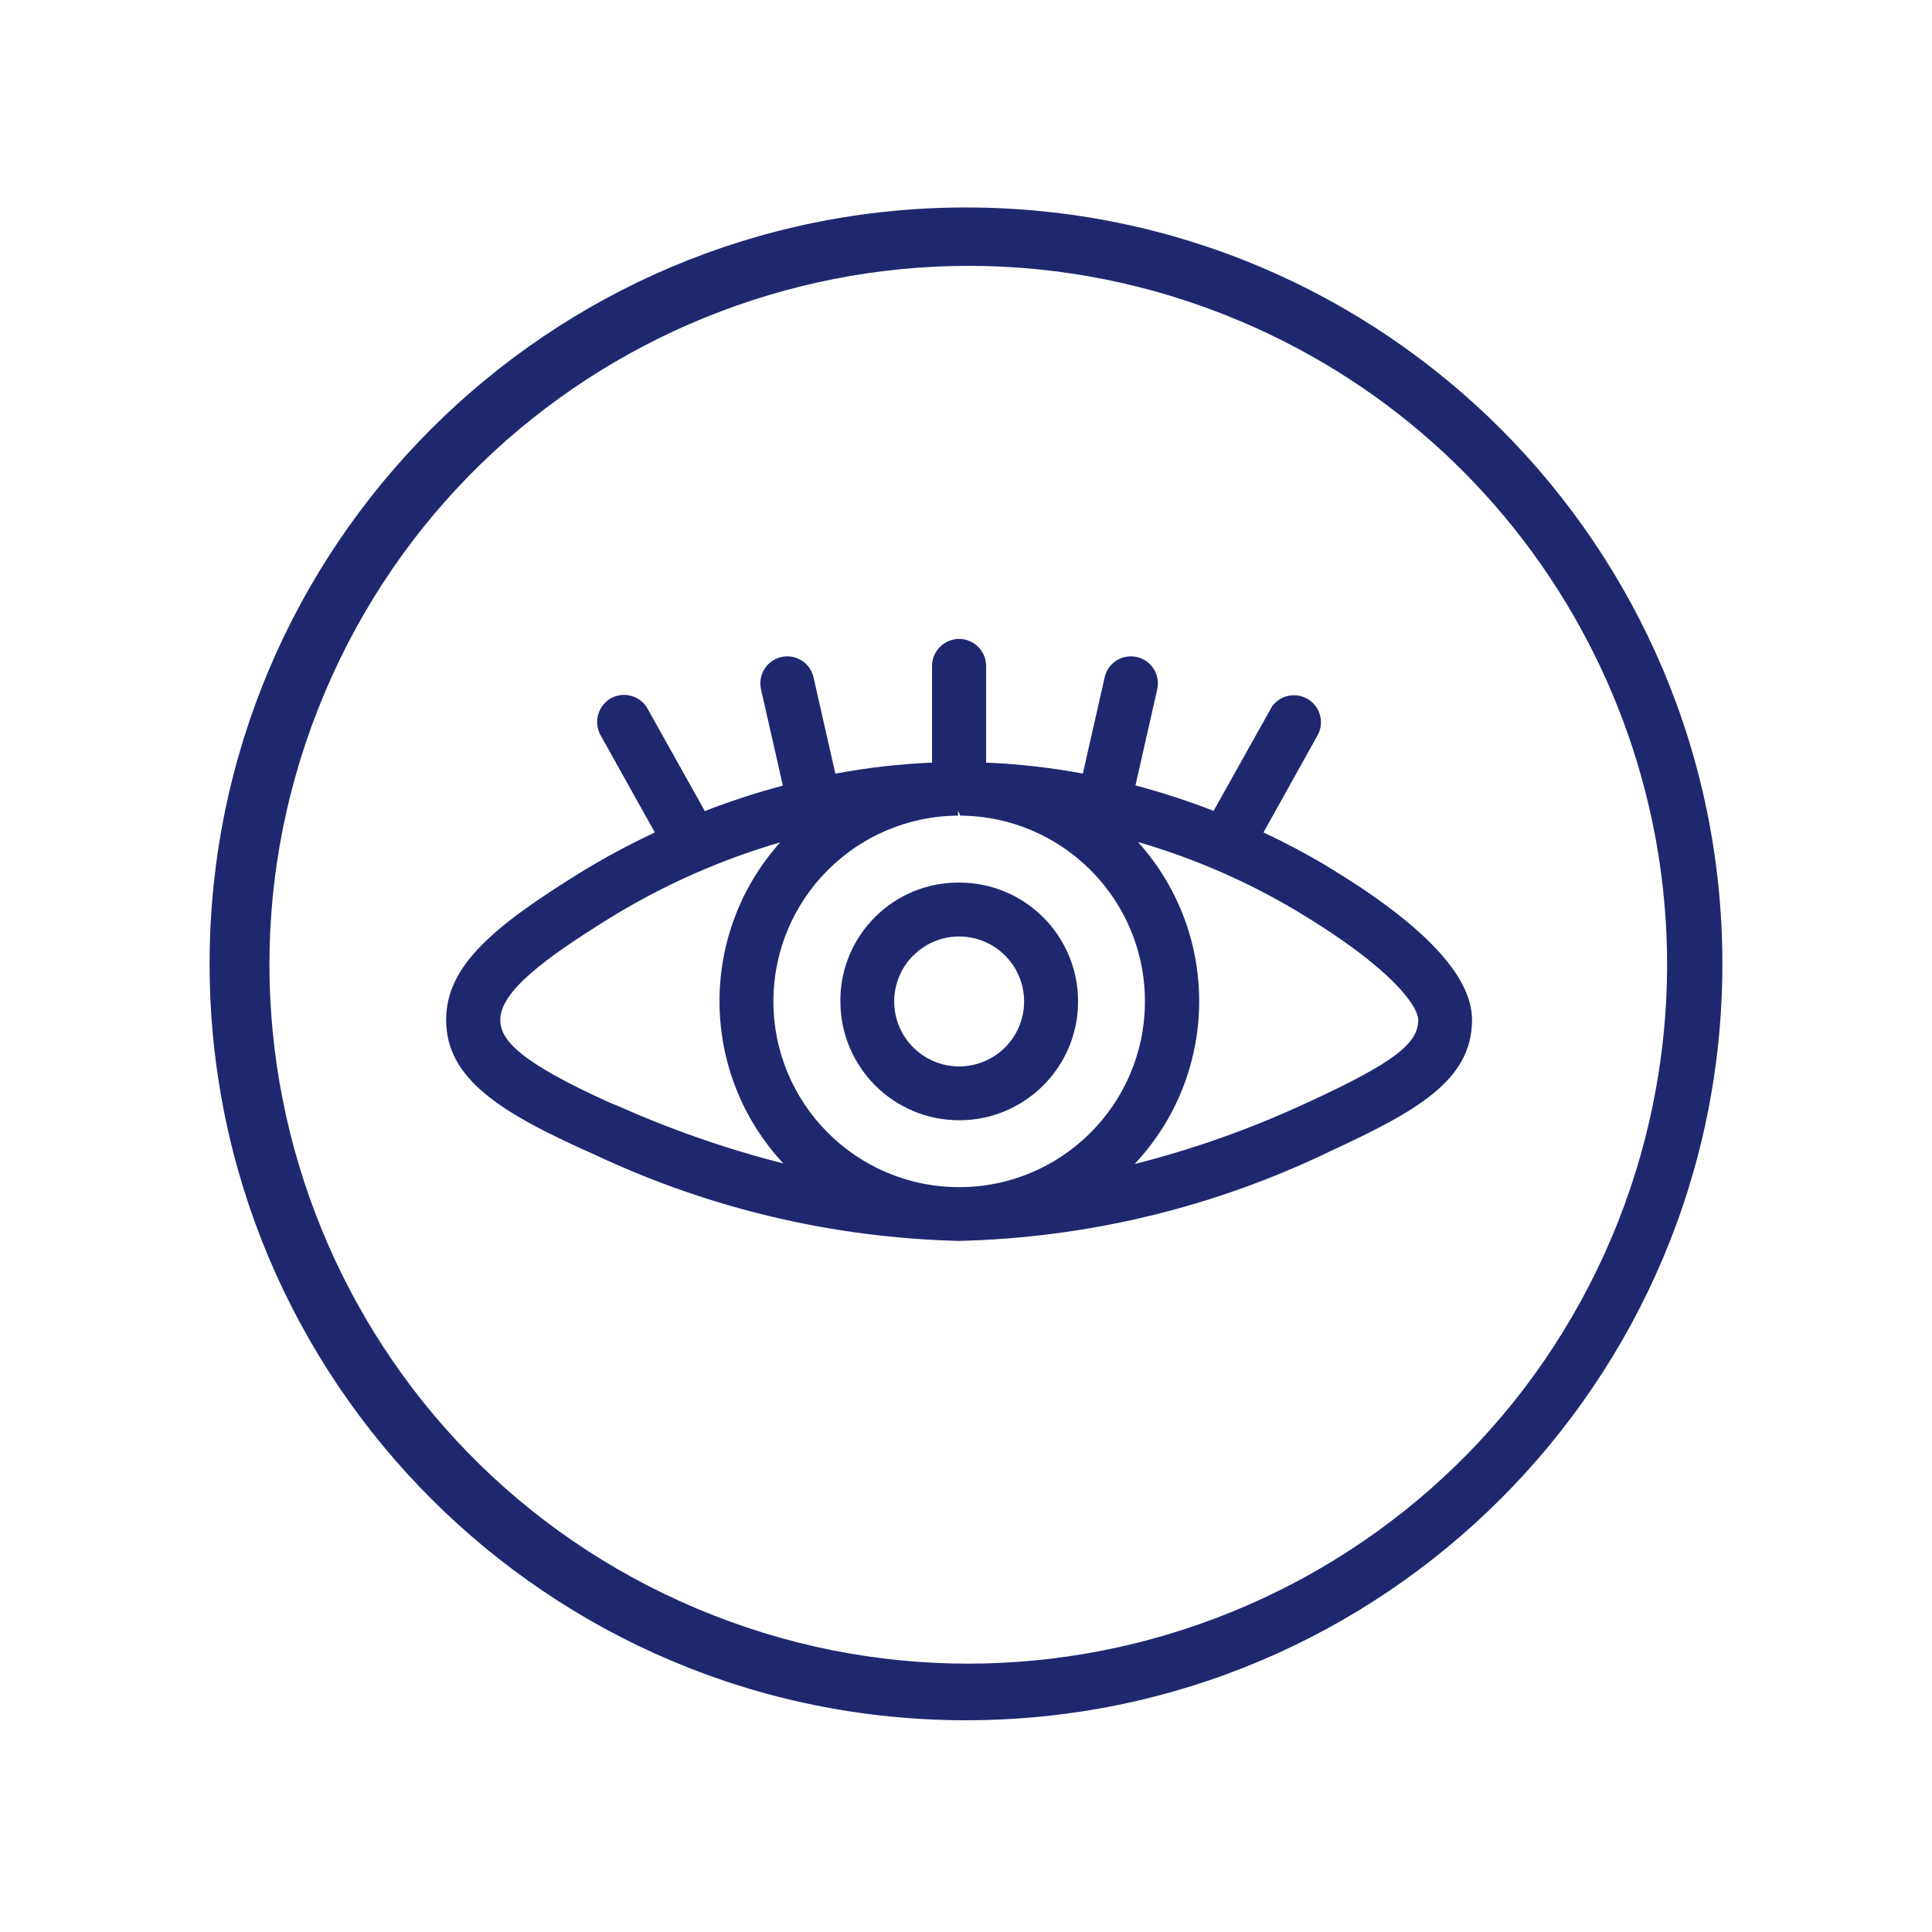
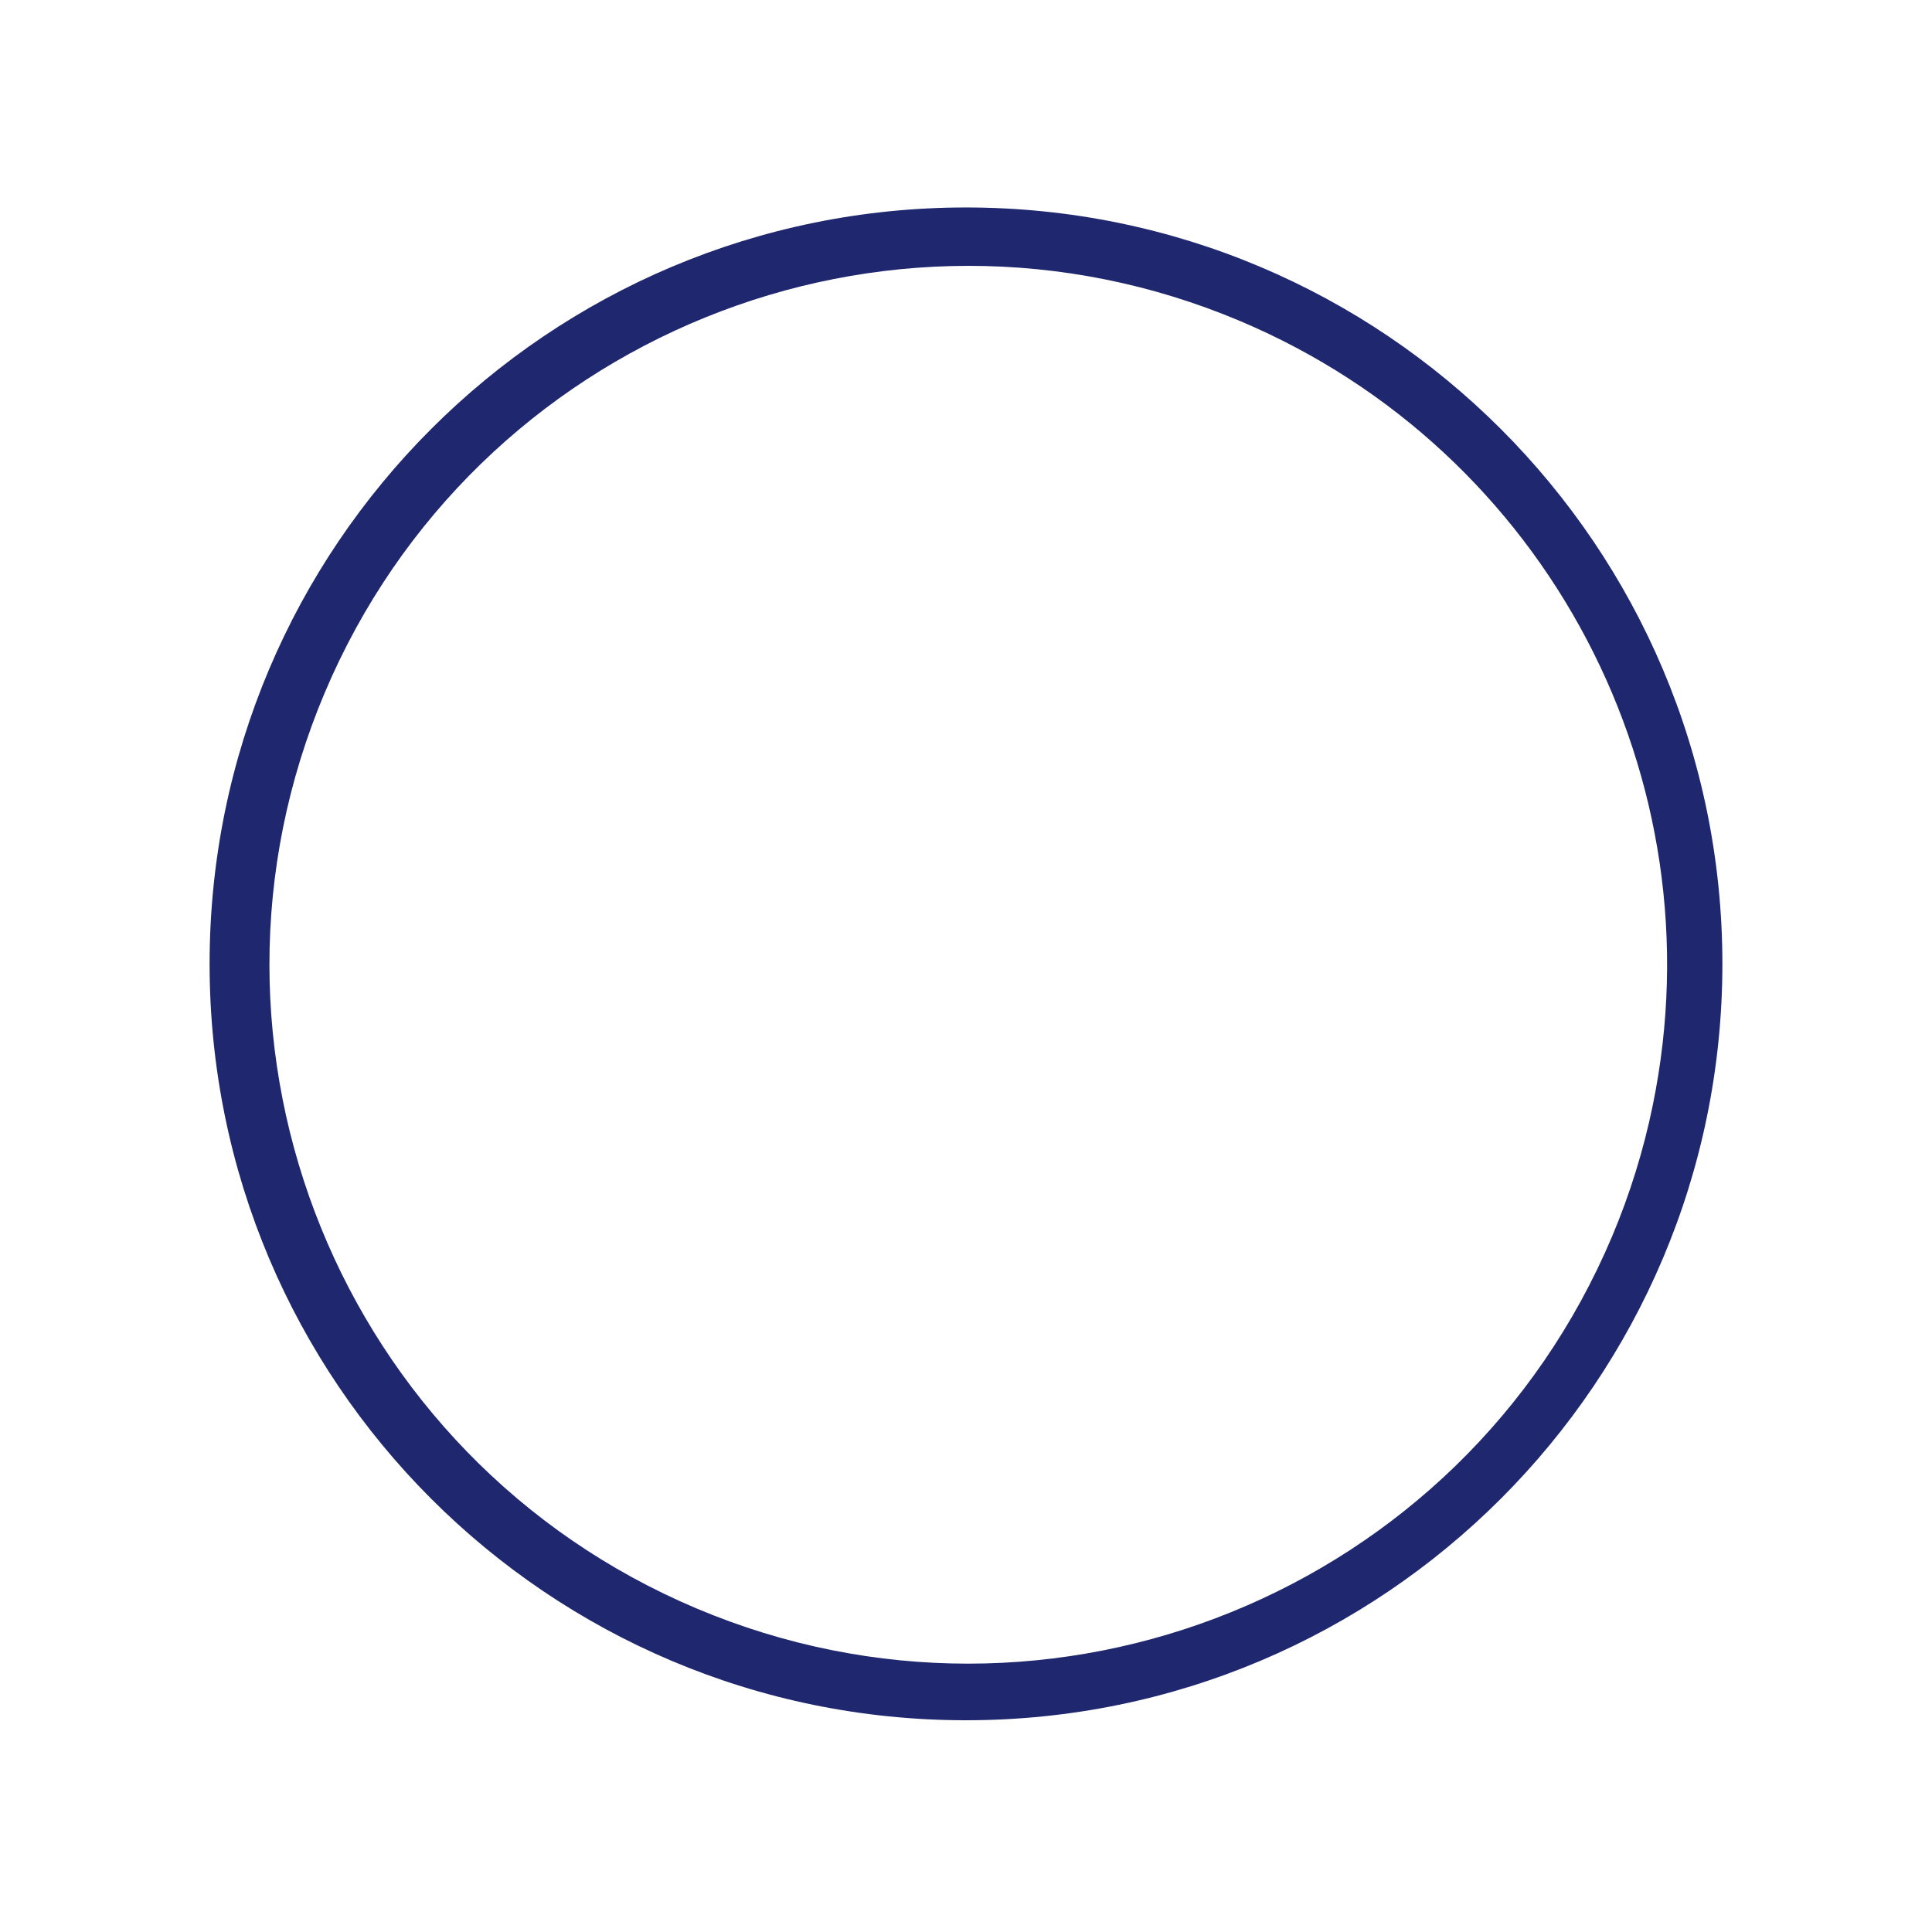
<svg xmlns="http://www.w3.org/2000/svg" version="1.1" id="Laag_1" x="0px" y="0px" viewBox="0 0 425.2 425.2" style="enable-background:new 0 0 425.2 425.2;" xml:space="preserve">
  <style type="text/css">
	.st0{fill:#1F286F;}
	.st1{fill:#FFFFFF;}
	.st2{fill:#A2D8FB;}
	.st3{fill:#FFFFFF;stroke:#FFFFFF;stroke-width:0.8;}
	.st4{enable-background:new    ;}
</style>
  <g id="Group_1232" transform="translate(-1591.181 -235)">
    <path id="Path_518_00000024692468425962209110000013751339818683138202_" class="st0" d="M1803.78,280.66   c-91.94,0-166.47,74.53-166.47,166.47s74.53,166.47,166.47,166.47s166.47-74.53,166.47-166.47c0,0,0-0.01,0-0.01   C1970.24,355.18,1895.71,280.66,1803.78,280.66 M1945.95,507.17c-33.05,78.23-123.27,114.86-201.5,81.81   c-78.23-33.05-114.86-123.27-81.81-201.5s123.27-114.86,201.5-81.81c67.52,28.53,105.52,100.75,90.79,172.56   C1952.9,488.14,1949.89,497.84,1945.95,507.17" />
  </g>
  <g id="Group_1268" transform="translate(7.007 12.78)">
    <g>
      <g id="Group_1268-2" transform="translate(0 0)">
-         <path id="Path_677" class="st0" d="M285.37,178.05L285.37,178.05l-0.74-0.46c-4.38-2.59-8.92-4.99-13.57-7.16l11.83-21.24     c1.67-2.83,0.72-6.48-2.11-8.14c-2.62-1.54-5.99-0.86-7.8,1.59l-12.9,23.04c-5.62-2.19-11.36-4.06-17.19-5.6l4.79-21.15     c0.72-3.19-1.27-6.37-4.46-7.11c-0.43-0.1-0.87-0.15-1.32-0.15c-2.78-0.01-5.19,1.91-5.79,4.62l-4.8,21.18     c-7.03-1.31-14.14-2.12-21.29-2.41v-21.27c0-3.28-2.66-5.95-5.95-5.95c-3.28,0-5.95,2.66-5.95,5.95v21.27     c-7.14,0.3-14.25,1.11-21.28,2.43l-4.8-21.2c-0.62-2.7-3.01-4.62-5.78-4.62c-0.44,0-0.88,0.05-1.32,0.15     c-3.19,0.74-5.18,3.91-4.46,7.11l4.81,21.19c-5.82,1.55-11.56,3.42-17.18,5.6l-12.5-22.36c-1.51-2.91-5.09-4.05-8.01-2.55     c-2.93,1.56-4.04,5.21-2.48,8.14c0.03,0.06,0.06,0.12,0.1,0.17l11.89,21.31c-5.56,2.6-10.97,5.51-16.2,8.71     c-19.33,11.95-29.73,20.66-29.73,32.52c0,12.83,11.54,20.34,32.81,29.73c25.08,11.81,52.34,18.26,80.06,18.93h0.05     c28.32-0.68,56.17-7.41,81.68-19.74c18.84-8.75,31.18-15.49,31.18-28.9C316.99,202.04,306.36,190.75,285.37,178.05      M280.82,229.83c-12.25,5.71-25.01,10.26-38.12,13.57c18.66-19.83,18.98-50.65,0.74-70.87c12.3,3.57,24.09,8.7,35.08,15.27     c21,12.58,26.6,20.95,26.6,23.91c0,5.2-5.48,9.37-23.33,17.68l0,0L280.82,229.83z M204.34,166.73     c22.58,0.14,40.77,18.56,40.63,41.13c-0.14,22.58-18.56,40.77-41.13,40.63s-40.77-18.56-40.63-41.13     c0.14-22.38,18.25-40.49,40.63-40.63v-1.11L204.34,166.73z M165.39,243.27c-12.52-3.18-24.74-7.44-36.53-12.71l-1.56-0.62     c-20.05-9.04-24.2-13.86-24.2-18.26c0-6.23,9.66-13.47,24.13-22.43c11.69-7.2,24.29-12.8,37.47-16.64     C146.63,192.81,146.93,223.44,165.39,243.27" />
-         <path id="Path_678" class="st0" d="M177.95,207.61c0,14.45,11.7,26.16,26.15,26.16s26.16-11.7,26.16-26.15     c0-14.45-11.7-26.16-26.15-26.16c0,0,0,0-0.01,0c-14.35-0.1-26.06,11.45-26.16,25.8C177.95,207.38,177.95,207.49,177.95,207.61      M194,197.52c2.67-2.69,6.31-4.2,10.09-4.19v-1.11v1.11c7.89,0,14.29,6.4,14.29,14.3s-6.4,14.29-14.3,14.29     c-7.89,0-14.29-6.4-14.29-14.3c0-3.79,1.5-7.42,4.18-10.1" />
-       </g>
+         </g>
    </g>
  </g>
</svg>